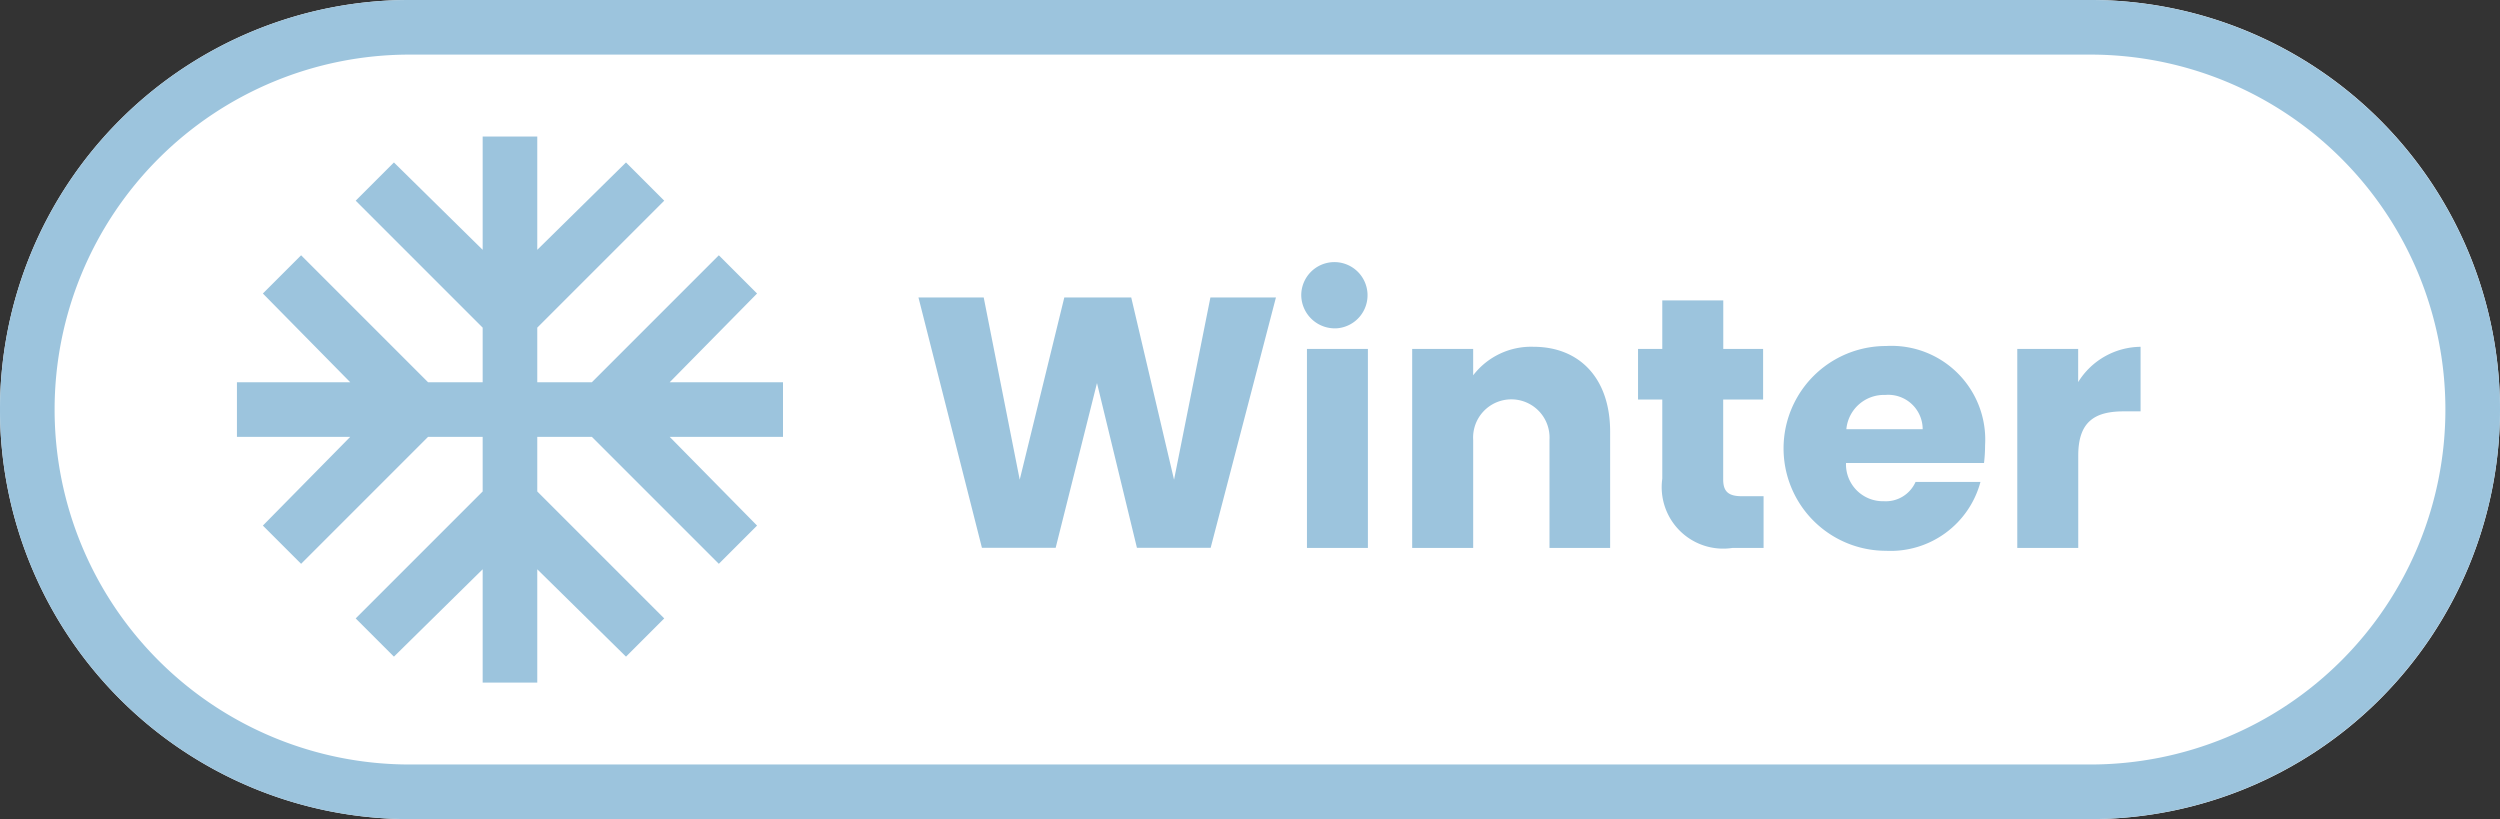
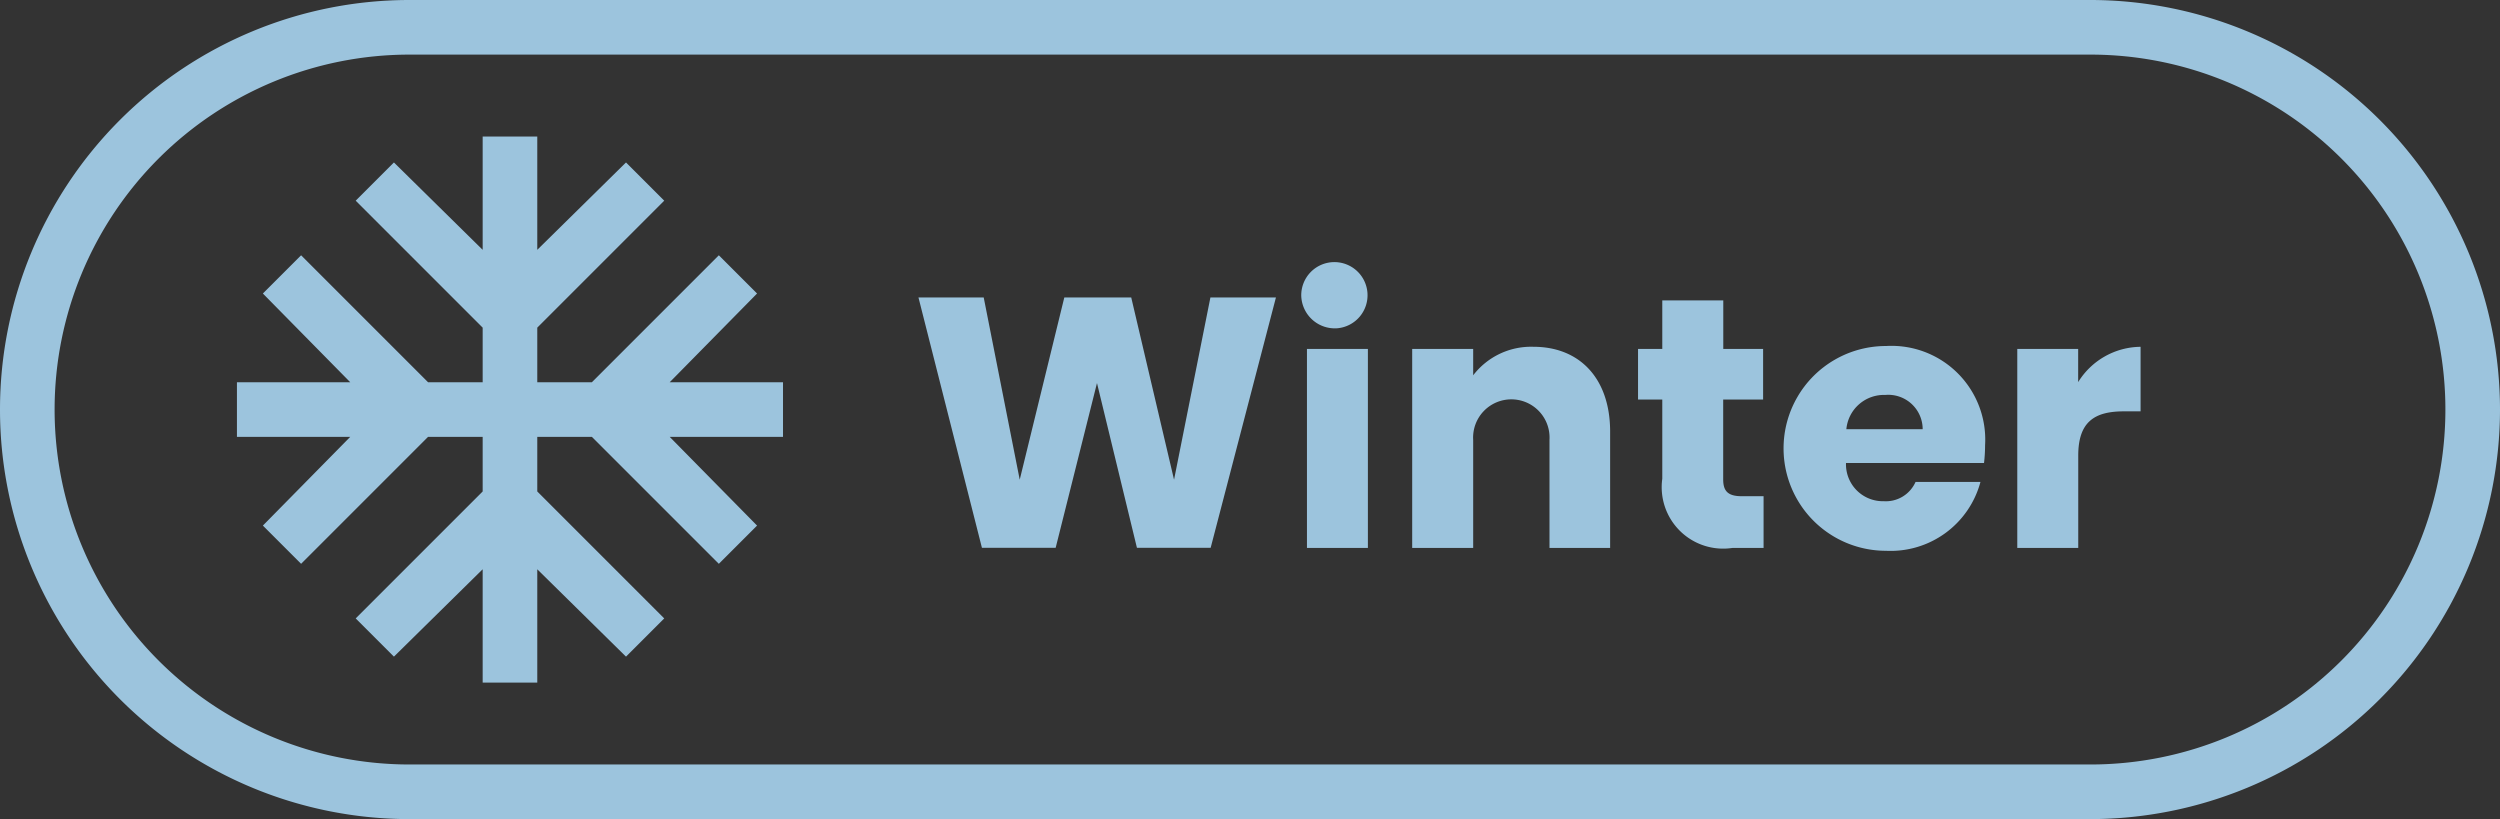
<svg xmlns="http://www.w3.org/2000/svg" width="91.564" height="30" viewBox="0 0 91.564 30">
  <rect x="0" y="0" width="91.564" height="30" fill="#333333" stroke="none" />
  <g id="Group_446" data-name="Group 446" transform="translate(-2039 -1479.278)">
-     <path id="Path_174" data-name="Path 174" d="M15,131.278H76.563a15,15,0,1,0,0-30H15a15,15,0,1,0,0,30" transform="translate(2039 1378)" fill="#fff" />
    <path id="Path_175" data-name="Path 175" d="M17.678,126.278v-4.15l-3.25,3.2-1.4-1.4,4.65-4.65v-2h-2l-4.65,4.65-1.4-1.4,3.2-3.25H8.678v-2h4.15l-3.2-3.25,1.4-1.4,4.65,4.65h2v-2l-4.65-4.65,1.4-1.4,3.25,3.2v-4.15h2v4.15l3.25-3.2,1.4,1.4-4.65,4.65v2h2l4.65-4.65,1.4,1.4-3.2,3.25h4.15v2h-4.15l3.2,3.25-1.4,1.4-4.65-4.65h-2v2l4.65,4.65-1.4,1.4-3.25-3.2v4.15Zm73.886-10a15.017,15.017,0,0,0-15-15H15a15,15,0,1,0,0,30H76.564a15.017,15.017,0,0,0,15-15m-15-13a13,13,0,1,1,0,26H15a13,13,0,1,1,0-26Zm-40.6,18.064h2.7l1.514-6.034,1.463,6.034h2.7l2.391-9.169h-2.4L43,118.847l-1.568-6.674H38.981l-1.633,6.674-1.319-6.674h-2.39ZM48.992,113.3a1.214,1.214,0,1,0-1.333-1.2,1.23,1.23,0,0,0,1.333,1.2m-1.124,8.046H50.1v-7.288H47.868Zm8.883,0h2.221v-4.258c0-1.959-1.124-3.109-2.808-3.109a2.673,2.673,0,0,0-2.208,1.045v-.966H51.722v7.288h2.234v-3.958a1.4,1.4,0,1,1,2.795,0Zm4.131-2.534a2.251,2.251,0,0,0,2.573,2.534h1.137v-1.894h-.8c-.5,0-.679-.183-.679-.614v-2.926h1.462v-1.854H63.116v-1.777H60.882v1.777h-.888v1.854h.888Zm11.653.117H70.158a1.189,1.189,0,0,1-1.163.706,1.351,1.351,0,0,1-1.384-1.4h5.055a5.668,5.668,0,0,0,.039-.653,3.434,3.434,0,0,0-3.631-3.631,3.749,3.749,0,0,0,0,7.5,3.406,3.406,0,0,0,3.461-2.521m-3.487-3.187a1.26,1.26,0,0,1,1.371,1.254H67.624a1.382,1.382,0,0,1,1.424-1.254m7.069,2.221c0-1.254.614-1.62,1.672-1.62H78.4v-2.364a2.718,2.718,0,0,0-2.286,1.293v-1.214H73.884v7.288h2.233Z" transform="translate(2039 1378)" fill="#9cc4dd" />
  </g>
</svg>